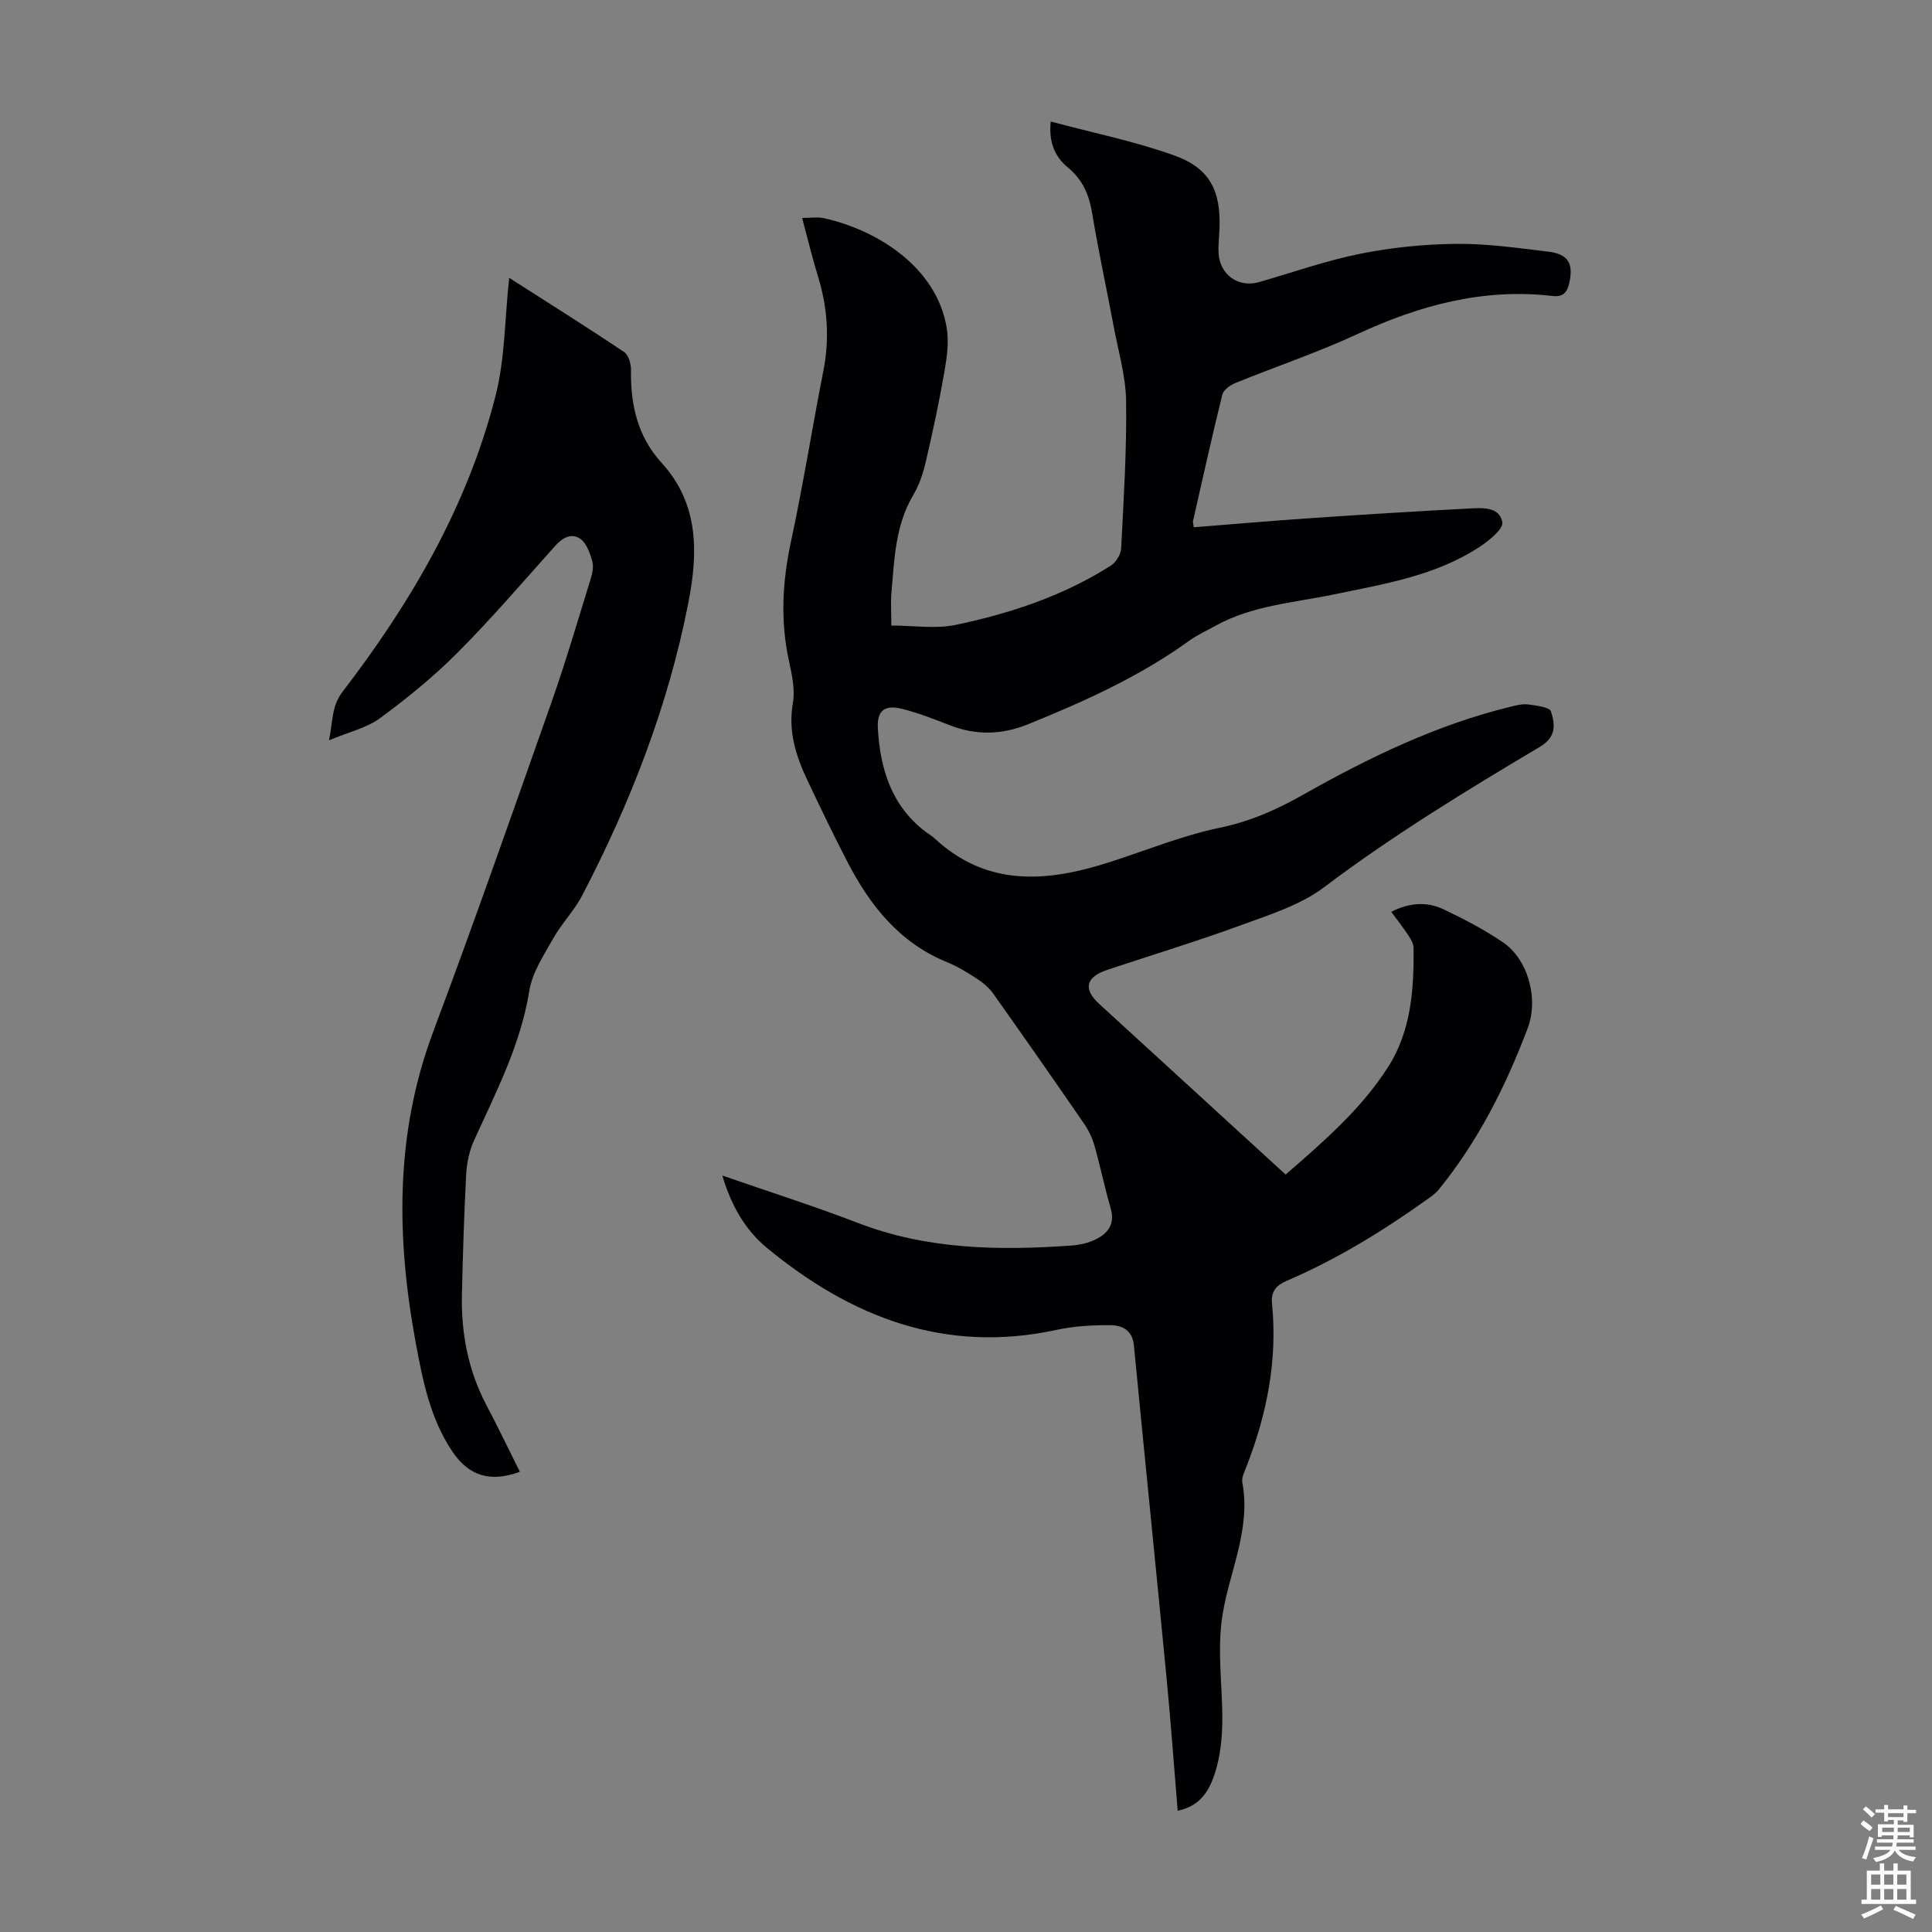
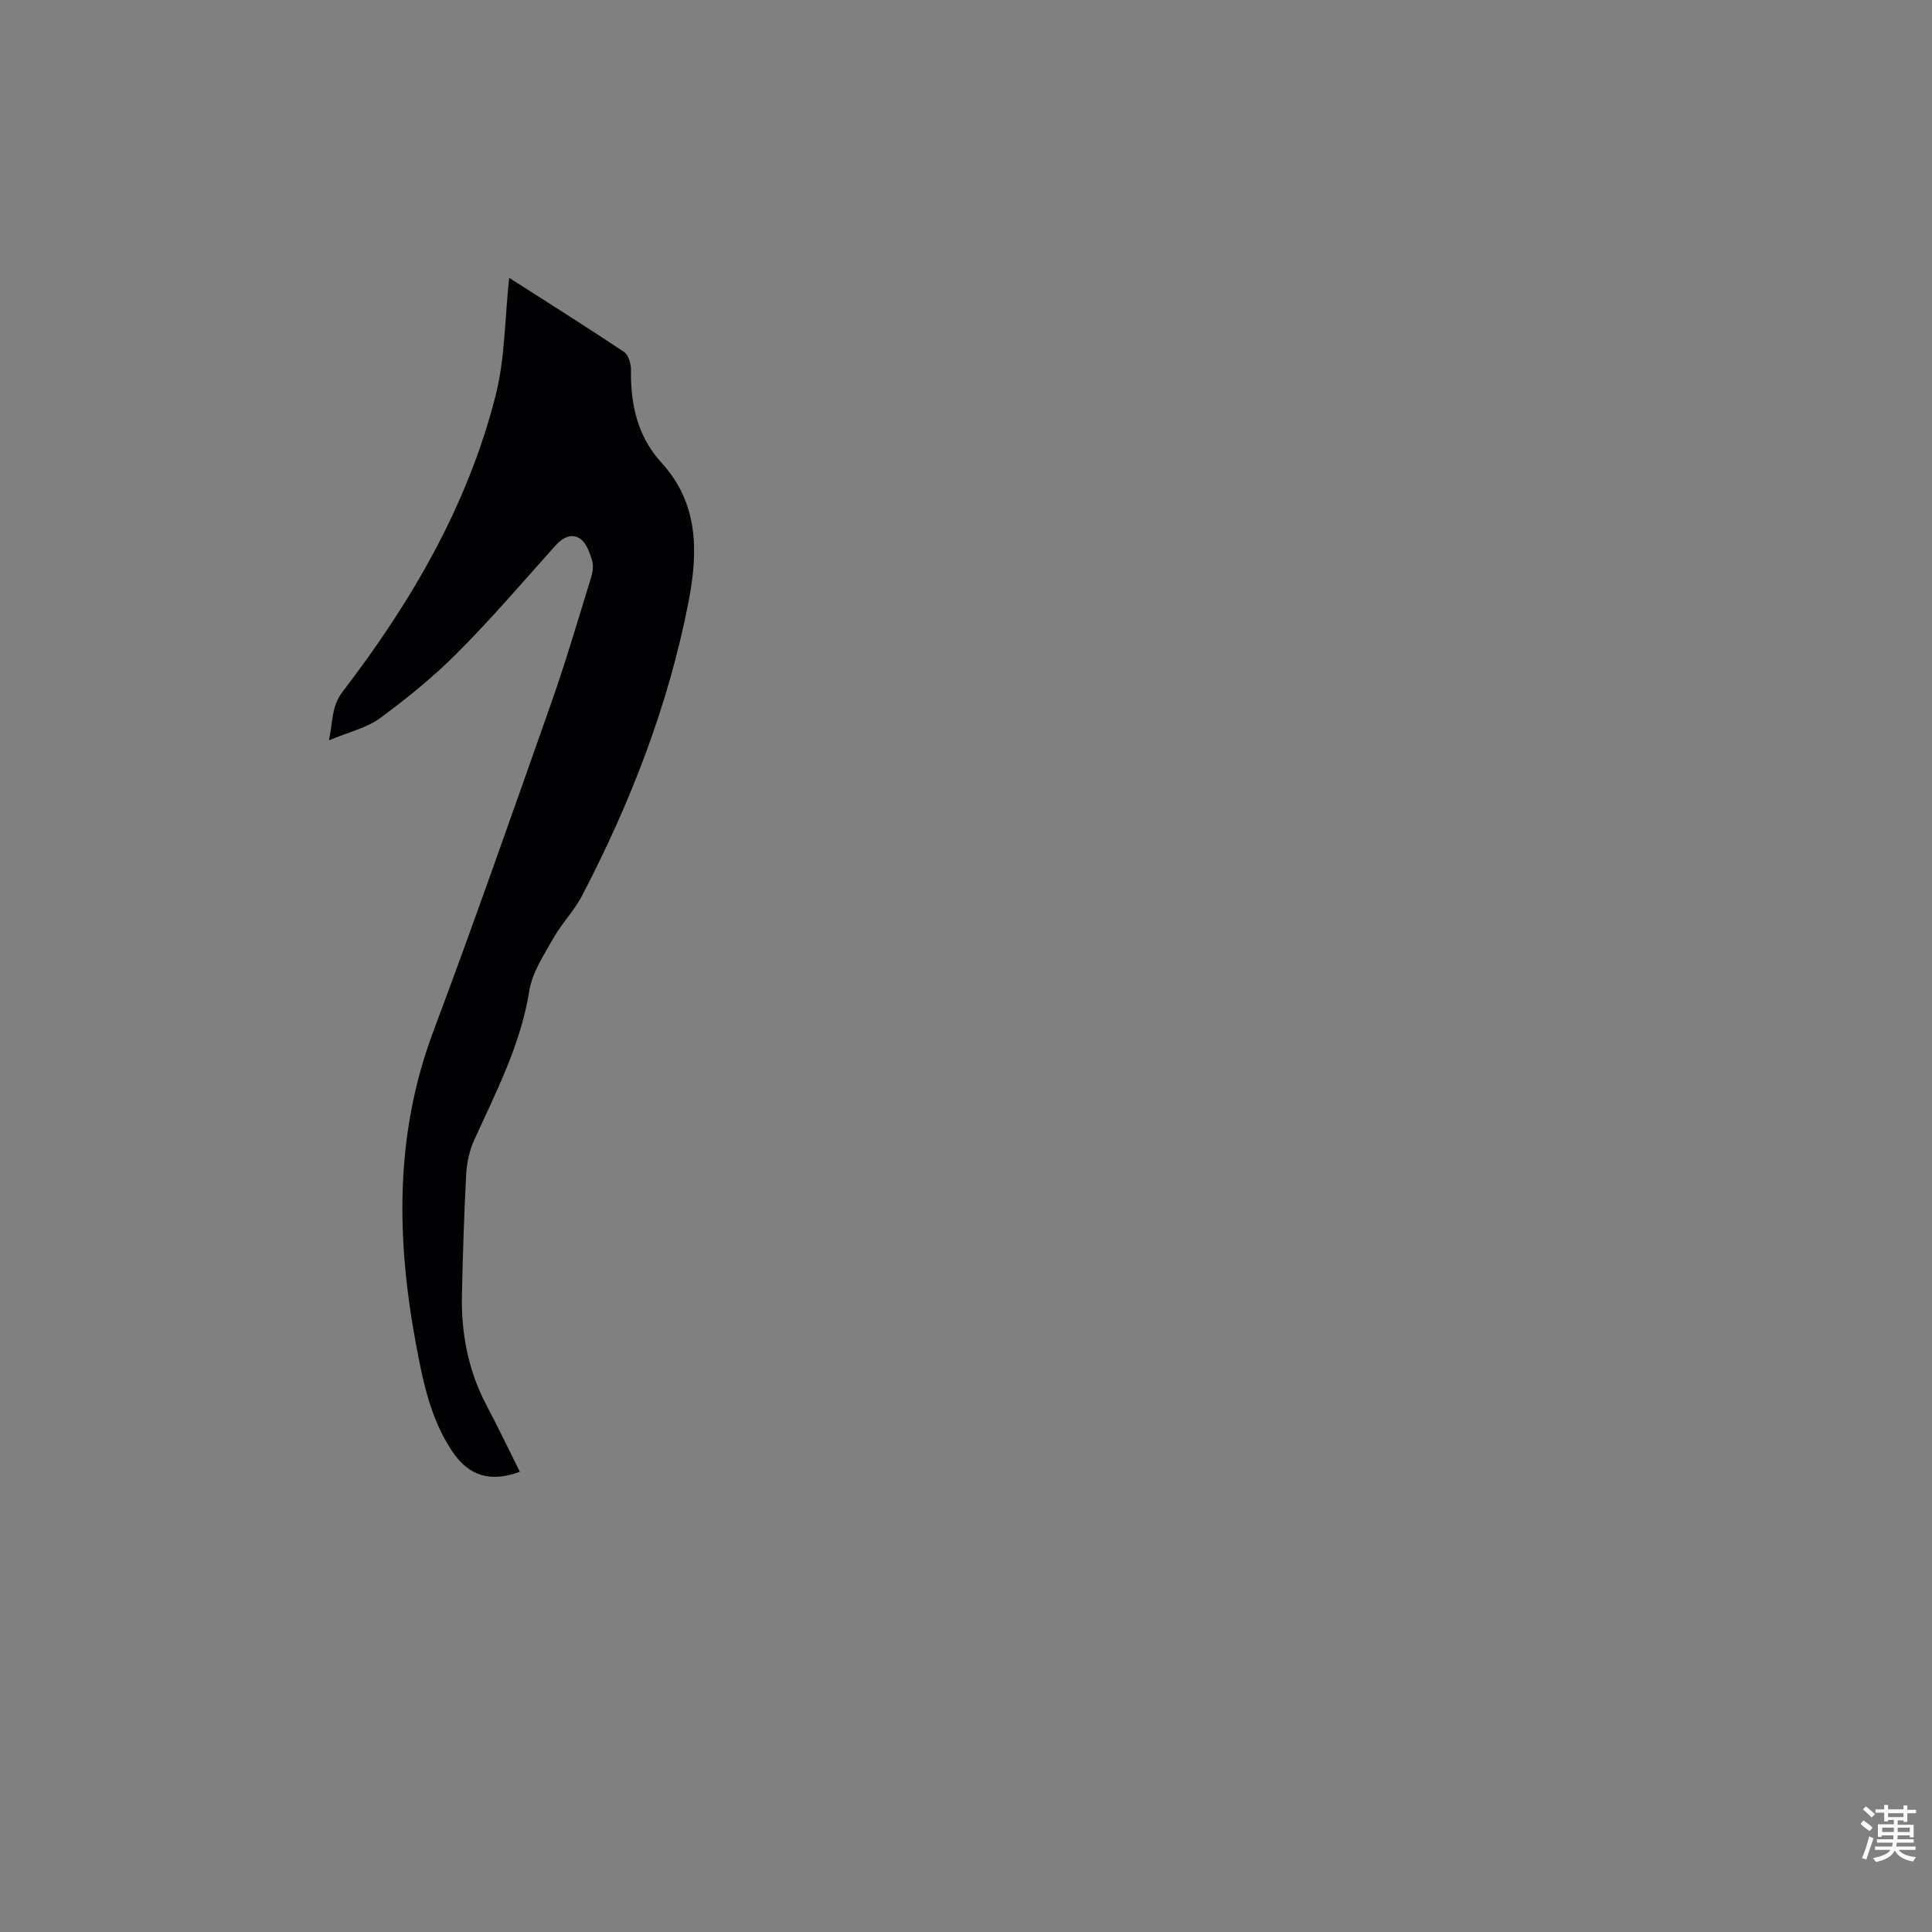
<svg xmlns="http://www.w3.org/2000/svg" enable-background="new 0 0 400 400" viewBox="0 0 400 400">
  <rect x="0" y="0" width="400" height="400" fill="#808080" stroke="none" />
-   <path d="m243.83 374.89c-.77-9.23-1.42-18.24-2.28-27.23-2.22-23.05-4.57-46.09-6.79-69.13-.3-3.1-2.41-4.13-4.75-4.16-3.76-.04-7.61.17-11.28.97-23.04 4.99-42.49-2.59-59.95-16.98-4.53-3.74-7.41-8.82-9.23-14.98 9.63 3.35 18.96 6.31 28.08 9.82 14.39 5.55 29.26 5.73 44.29 4.67 1.64-.12 3.36-.52 4.84-1.23 2.64-1.26 4.14-3.21 3.19-6.49-1.24-4.29-2.14-8.68-3.36-12.98-.45-1.57-1.19-3.14-2.12-4.49-6.22-9.03-12.49-18.02-18.84-26.97-.87-1.22-2.12-2.26-3.39-3.09-1.96-1.28-4-2.53-6.16-3.41-9.81-4-15.91-11.66-20.59-20.69-2.88-5.55-5.59-11.2-8.27-16.85-2.42-5.09-4.09-10.25-3.06-16.13.48-2.75-.19-5.81-.8-8.63-1.83-8.35-1.38-16.53.42-24.87 2.52-11.69 4.38-23.52 6.69-35.26 1.31-6.65.87-13.1-1.11-19.54-1.18-3.82-2.11-7.73-3.29-12.12 1.85 0 3.21-.23 4.45.04 10.89 2.38 23.37 10.02 25.48 22.69.5 2.98.04 6.21-.49 9.24-1.09 6.27-2.43 12.5-3.88 18.7-.54 2.33-1.36 4.7-2.57 6.74-3.7 6.25-3.89 13.21-4.49 20.1-.18 2.09-.03 4.22-.03 6.88 4.56 0 9.13.74 13.35-.14 11.3-2.37 22.24-6 32.09-12.26 1.06-.68 2.07-2.3 2.14-3.54.52-10.16 1.17-20.34 1.03-30.51-.07-5.18-1.62-10.35-2.58-15.5-1.46-7.8-3.15-15.57-4.45-23.4-.63-3.82-1.96-6.96-5-9.46-2.73-2.25-4.02-5.25-3.58-9.54 8.7 2.33 17.35 4.08 25.57 7.02 7.4 2.65 9.69 7.35 9.37 15.25-.07 1.68-.28 3.36-.18 5.03.26 4.45 4.12 7.16 8.35 5.95 6.98-2 13.88-4.45 20.97-5.87 6.51-1.31 13.24-1.98 19.88-2.05 6.34-.07 12.71.85 19.04 1.61 4.2.51 5.28 2.5 4.34 6.57-.44 1.93-1.31 2.85-3.42 2.61-14.33-1.67-27.56 1.92-40.47 7.91-8.2 3.8-16.82 6.69-25.2 10.1-1.08.44-2.48 1.43-2.72 2.41-2.15 8.68-4.08 17.41-6.06 26.13-.07.29.06.62.15 1.33 7.93-.62 15.81-1.31 23.7-1.85 11.05-.75 22.1-1.45 33.15-2.02 2.73-.14 6.41-.5 7.03 2.82.26 1.4-2.76 3.83-4.73 5.13-9.11 5.98-19.69 7.65-30.08 9.82-8.29 1.73-16.89 2.26-24.52 6.47-1.86 1.03-3.82 1.92-5.53 3.15-10.24 7.39-21.63 12.52-33.26 17.24-5.49 2.23-10.8 2.37-16.28.23-3.22-1.26-6.47-2.52-9.81-3.37-3.61-.93-5.29.26-5.08 4.01.47 8.34 2.79 16.02 9.86 21.4.62.47 1.33.86 1.89 1.39 10.99 10.21 23.5 9.03 36.41 4.86 7.54-2.44 14.95-5.47 22.66-7.07 6.25-1.3 11.65-3.68 17.15-6.79 13.63-7.7 27.72-14.54 43.07-18.27 1.19-.29 2.47-.62 3.63-.46 1.67.23 4.41.55 4.7 1.46.81 2.6 1.2 5.23-2.28 7.3-15.28 9.08-30.45 18.33-44.7 29.08-4.85 3.66-11.11 5.63-16.95 7.77-9.22 3.38-18.64 6.24-27.97 9.35-4.45 1.49-4.99 3.98-1.63 7.05 12.8 11.7 25.59 23.42 38.59 35.32 7.85-6.83 15.68-13.57 21.25-22.33 4.73-7.42 5.32-16.01 5.24-24.59-.01-.9-.61-1.88-1.14-2.68-1.03-1.57-2.2-3.05-3.49-4.8 3.78-1.91 7.39-2.16 10.82-.52 4.23 2.01 8.43 4.2 12.29 6.82 5.18 3.52 7.48 11.62 5.13 17.83-4.52 11.97-10.25 23.33-18.36 33.33-.75.93-1.82 1.64-2.81 2.34-9.03 6.44-18.47 12.2-28.69 16.59-2.27.98-3.31 2.25-3.06 4.78 1.16 11.7-1.08 22.89-5.32 33.76-.4 1.03-1.01 2.23-.83 3.21 1.8 9.6-2.58 18.22-4.08 27.29-.59 3.59-.61 7.32-.47 10.97.28 7.37 1.18 14.75-1.14 21.98-1.21 3.79-3.16 6.8-7.69 7.73z" fill="#010104" />
  <path d="m105.42 57.52c8.26 5.28 16.1 10.21 23.8 15.36.92.62 1.44 2.47 1.42 3.73-.12 7.16 1.37 13.77 6.3 19.17 7.84 8.58 7.59 18.72 5.57 29.05-4.17 21.32-11.98 41.38-21.99 60.59-1.63 3.14-4.23 5.76-5.97 8.85-1.95 3.47-4.35 7.06-4.96 10.85-1.78 11.15-6.87 20.92-11.43 30.96-.98 2.16-1.51 4.65-1.64 7.03-.44 8.26-.69 16.54-.88 24.82-.19 8.06 1.27 15.77 5.07 22.99 2.4 4.54 4.61 9.18 6.92 13.79-6.1 2.27-10.58.88-13.99-4.21-4.55-6.78-6.1-14.59-7.55-22.39-4.03-21.75-4.35-43.25 3.58-64.44 8.46-22.6 16.44-45.37 24.46-68.13 3-8.51 5.53-17.18 8.2-25.8.36-1.15.6-2.55.27-3.64-.49-1.64-1.17-3.64-2.43-4.53-1.83-1.29-3.71-.25-5.24 1.46-6.64 7.42-13.13 15-20.15 22.05-4.93 4.96-10.43 9.43-16.07 13.59-2.77 2.04-6.45 2.86-10.6 4.61.84-4.05.52-7.08 2.82-10.07 14.19-18.49 25.85-38.45 31.65-61.2 1.99-7.71 1.91-15.93 2.84-24.49z" fill="#010104" />
  <g fill="#fcfbfa">
    <path d="m385.2 377.6.6-.7c.6.4 1.3.9 1.9 1.5l-.6.7c-.8-.5-1.4-1-1.9-1.5zm.3 7.1c.6-1.4 1.1-2.9 1.5-4.5.3.1.6.3.9.4-.5 1.4-1 2.9-1.5 4.4zm.2-10.1.6-.6c.7.5 1.3 1.1 1.9 1.6l-.7.7c-.6-.6-1.2-1.2-1.8-1.7zm8.4-.8h.8v.9h1.8v.7h-1.8v1.8h-.8v-.3h-1.2v.9h3.3v2.6h-.8v-.4h-2.5c0 .3 0 .6-.1.8h3.4v.7h-3.5c0 .3-.1.6-.1.8h4v.7h-3.5c.7.9 1.9 1.3 3.6 1.5-.2.2-.4.5-.6.9-1.9-.3-3.2-1.1-3.8-2.3-.5 1.1-1.8 2-3.9 2.4-.2-.3-.4-.5-.6-.8 1.9-.4 3.1-.9 3.6-1.7h-3.2v-.7h3.5c.1-.2.1-.5.2-.8h-3.3v-.7h3.4c0-.2 0-.5 0-.8h-2.4v.3h-.8v-2.6h3.3v-.9h-1.2v.3h-.8v-1.8h-1.8v-.7h1.8v-.9h.8v.9h3.2zm-4.4 5.5h2.4c0-.3 0-.6 0-.9h-2.4zm1.2-3.1h3.2v-.8h-3.2zm4.4 2.2h-2.4v.9h2.5v-.9z" />
-     <path d="m389.2 385.8h.9v1.5h1.9v-1.5h.9v1.5h2.7v6h1.1v.9h-11.3v-.9h1.1v-6h2.7zm.2 8.7.5.8c-1.2.6-2.5 1.3-4 1.9-.2-.3-.3-.6-.6-.8 1.6-.6 3-1.3 4.1-1.9zm-2-4.3h1.9v-2.1h-1.9zm0 3.1h1.9v-2.2h-1.9zm2.7-3.1h1.9v-2.1h-1.9zm0 3.1h1.9v-2.2h-1.9zm2.4 1.3c1.4.6 2.7 1.2 4.1 1.8l-.5.9c-1.5-.7-2.8-1.4-4.1-1.9zm2.2-6.5h-1.9v2.1h1.9zm-1.9 5.2h1.9v-2.2h-1.9z" />
  </g>
</svg>